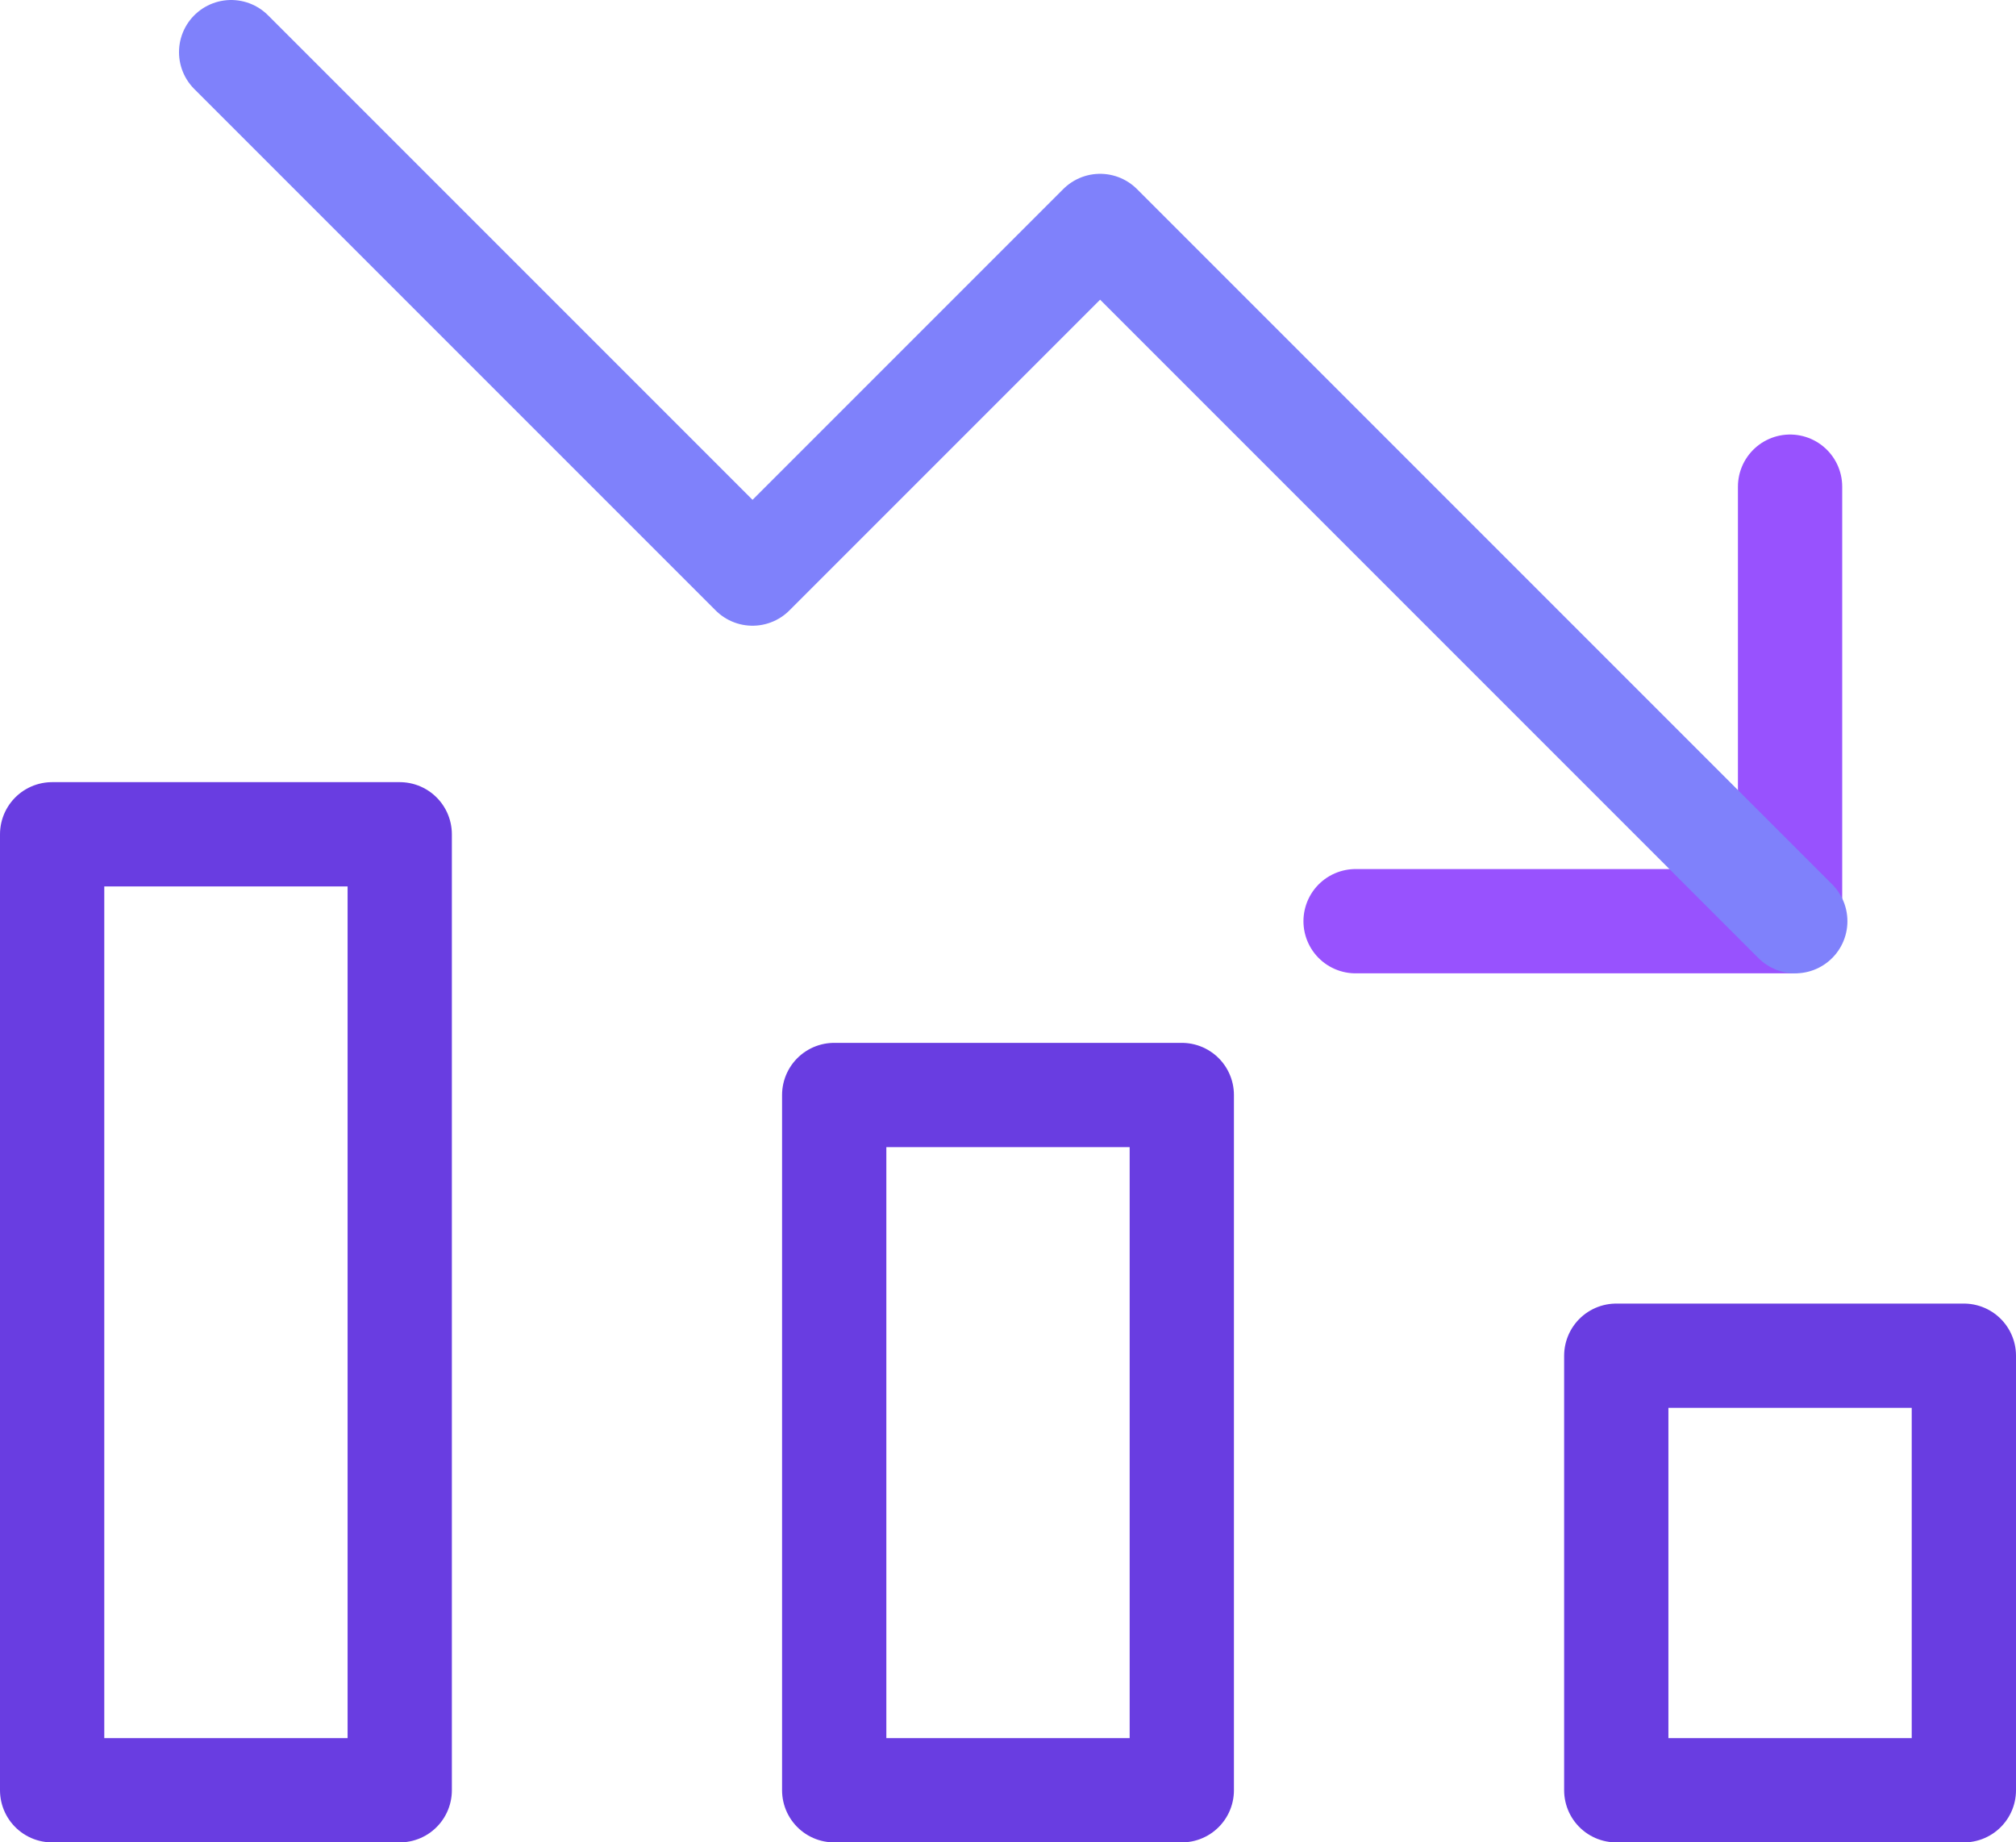
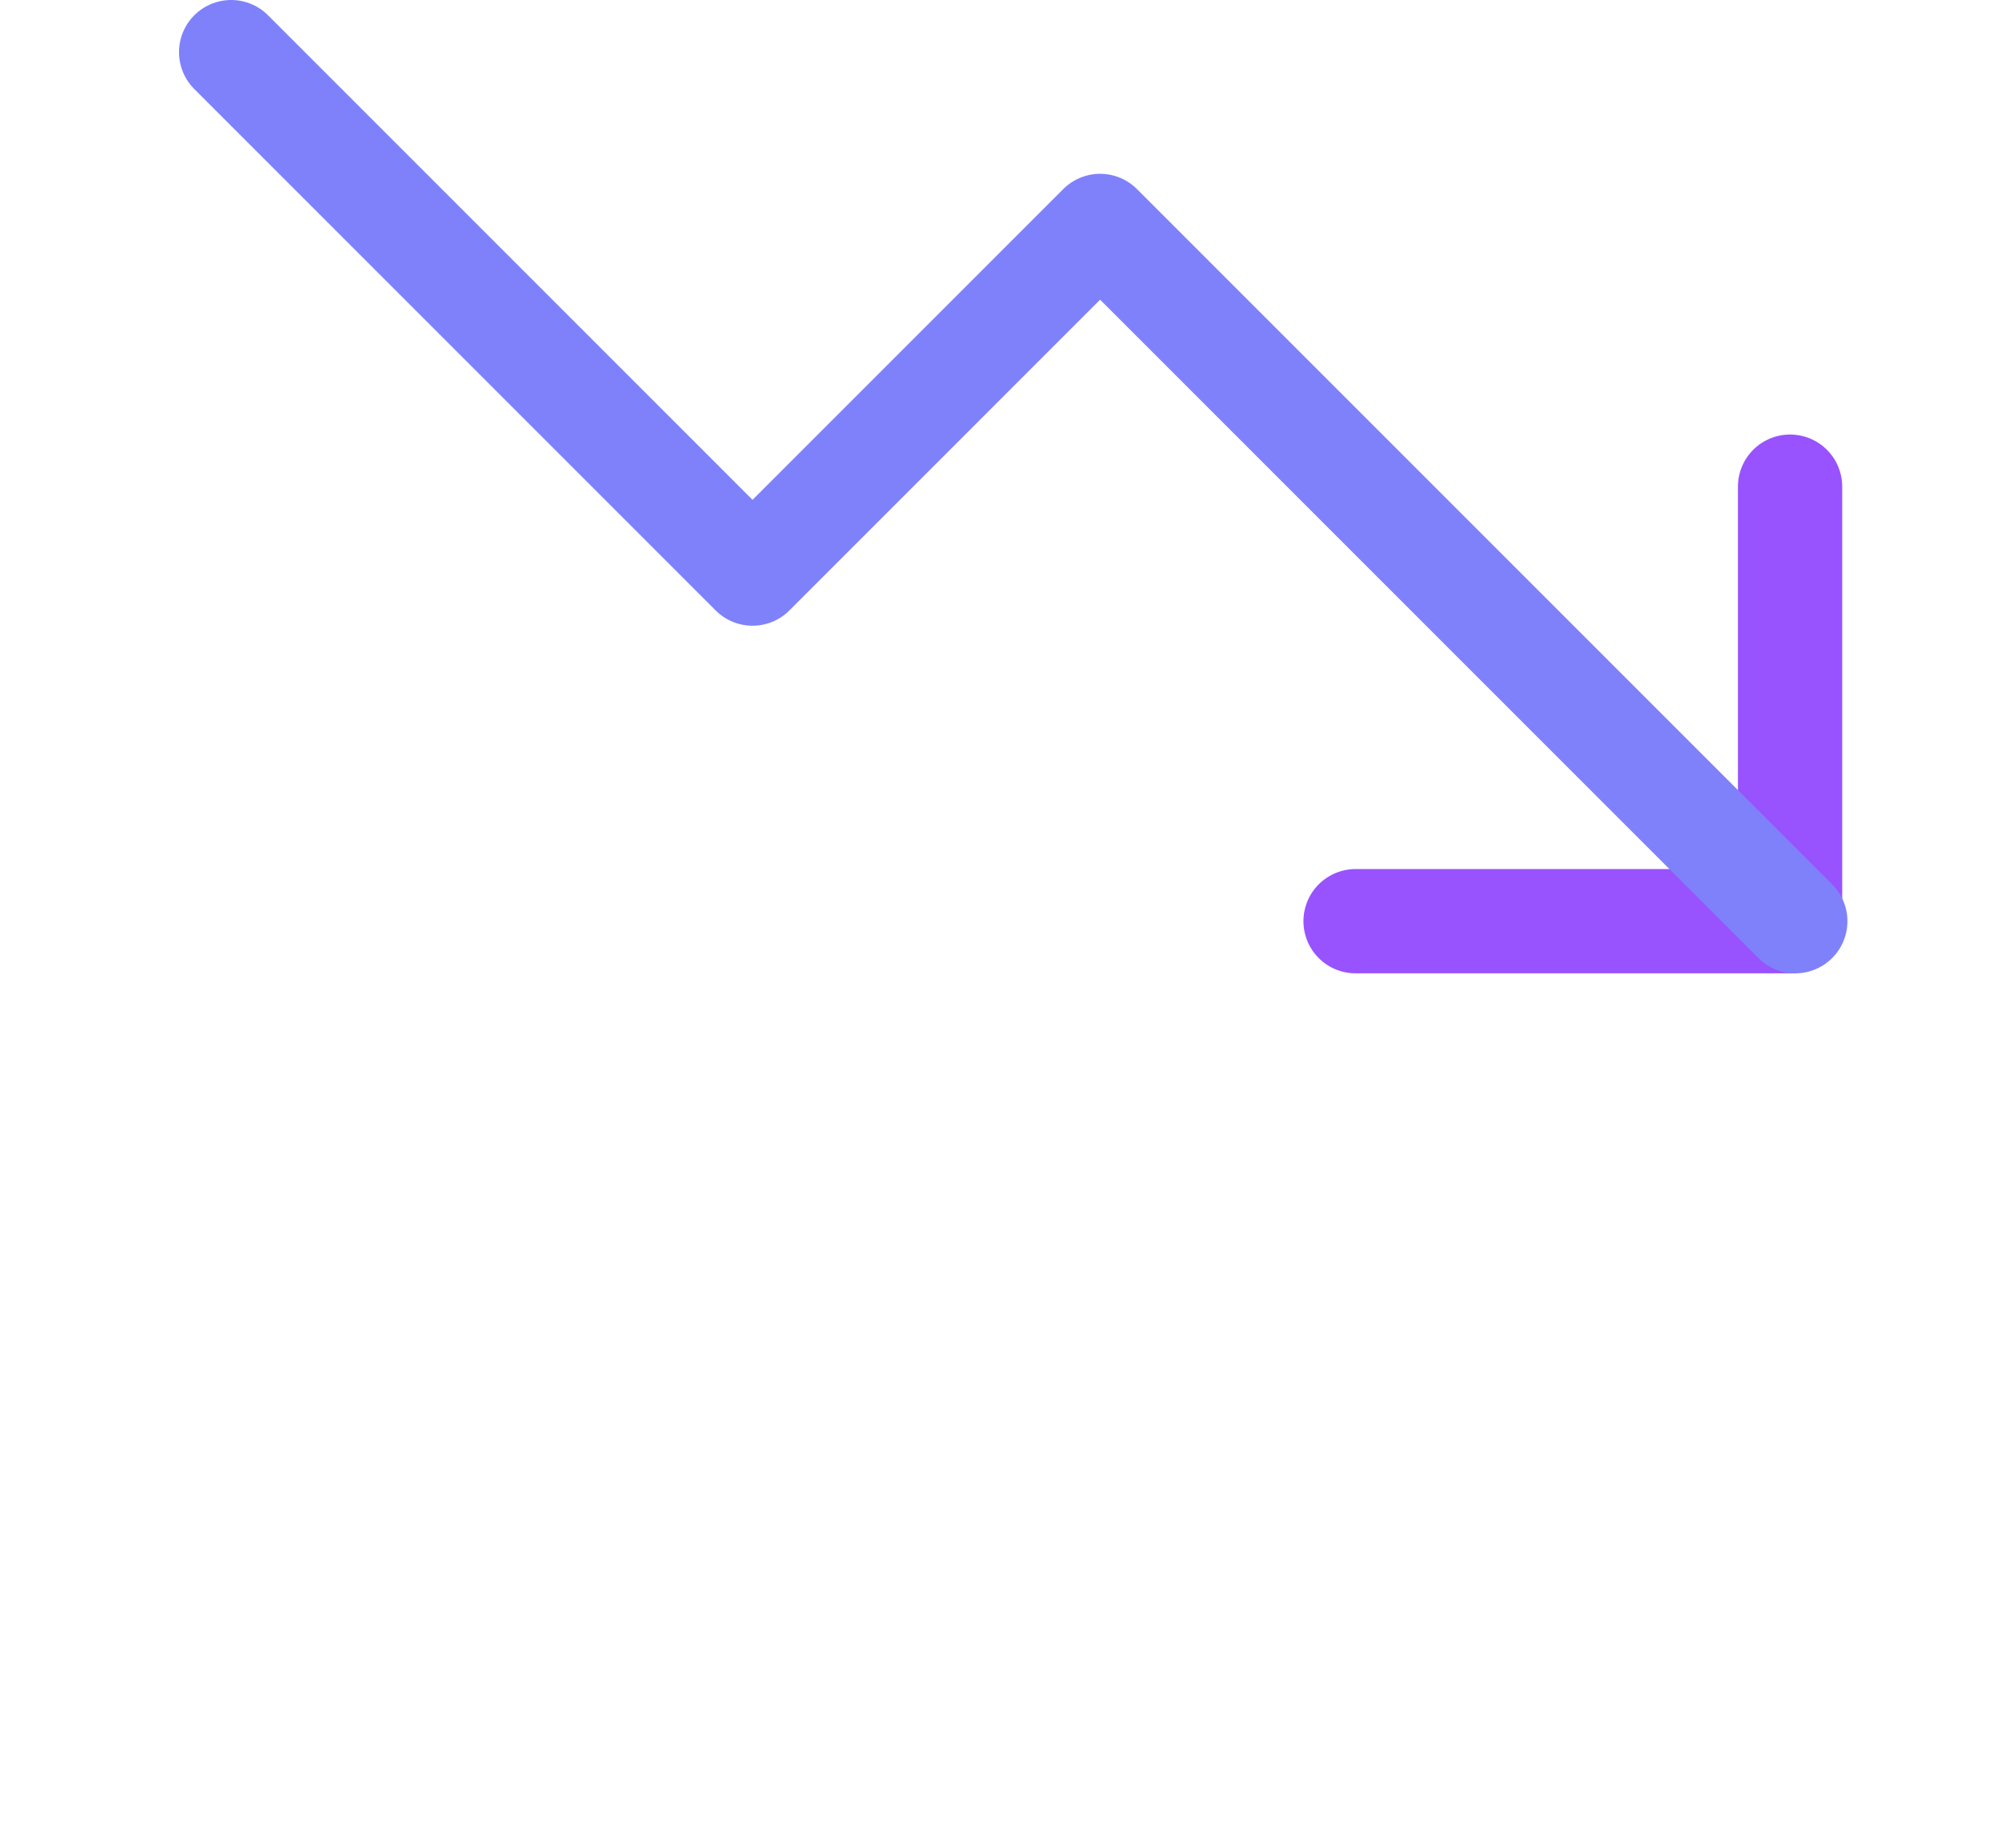
<svg xmlns="http://www.w3.org/2000/svg" viewBox="0 0 23.2 21.2">
  <defs>
    <style>.cls-1,.cls-2,.cls-3{fill:none;stroke-linecap:round;stroke-linejoin:round;stroke-width:1.2px;}.cls-1{stroke:#693de1;}.cls-2{stroke:#9852fe;}.cls-3{stroke:#7f81fb;}</style>
  </defs>
  <title>Asset 28</title>
  <g id="Layer_2" data-name="Layer 2">
    <g id="Layer_1-2" data-name="Layer 1">
-       <rect class="cls-1" x="18.6" y="15.6" width="4" height="5" transform="translate(41.2 36.2) rotate(-180)" />
-       <rect class="cls-1" x="0.6" y="9.6" width="4" height="11" transform="translate(5.2 30.2) rotate(-180)" />
-       <rect class="cls-1" x="9.6" y="12.6" width="4" height="8" transform="translate(23.2 33.2) rotate(-180)" />
      <polyline class="cls-2" points="15.6 10.6 20.6 10.6 20.6 5.6" />
      <polyline class="cls-3" points="2.66 0.6 8.66 6.6 12.66 2.6 20.66 10.6" />
    </g>
  </g>
</svg>